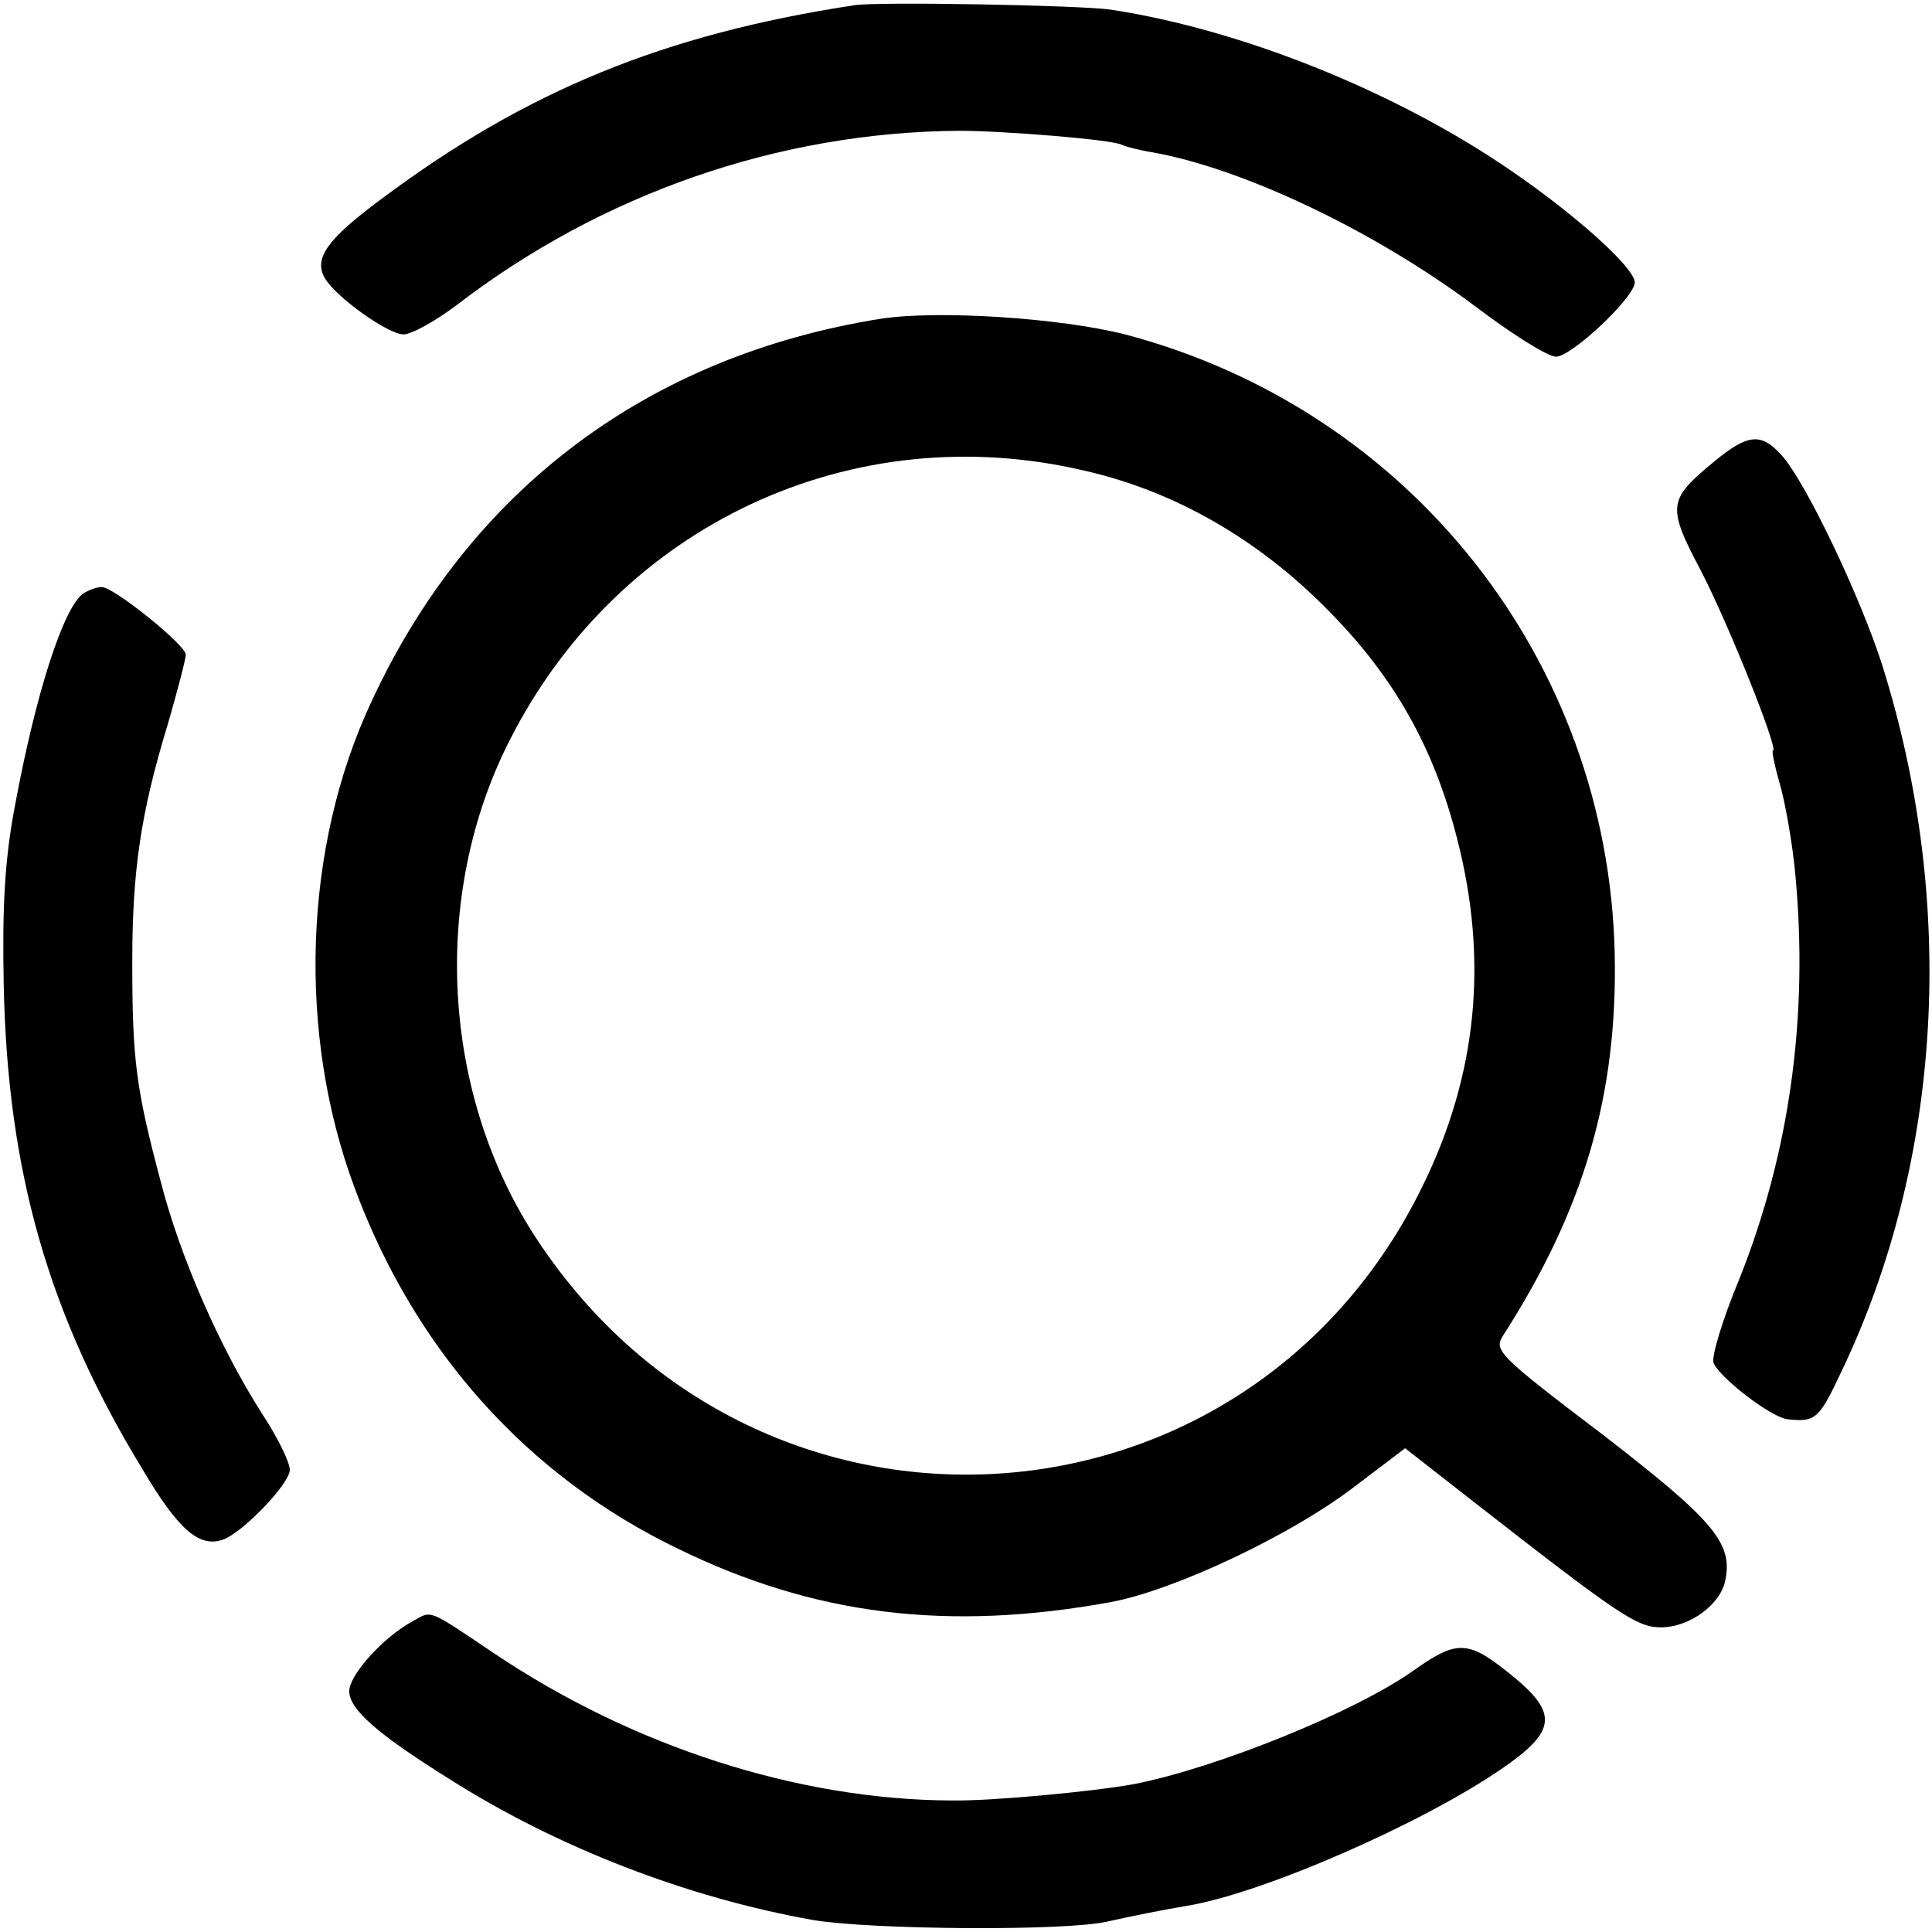
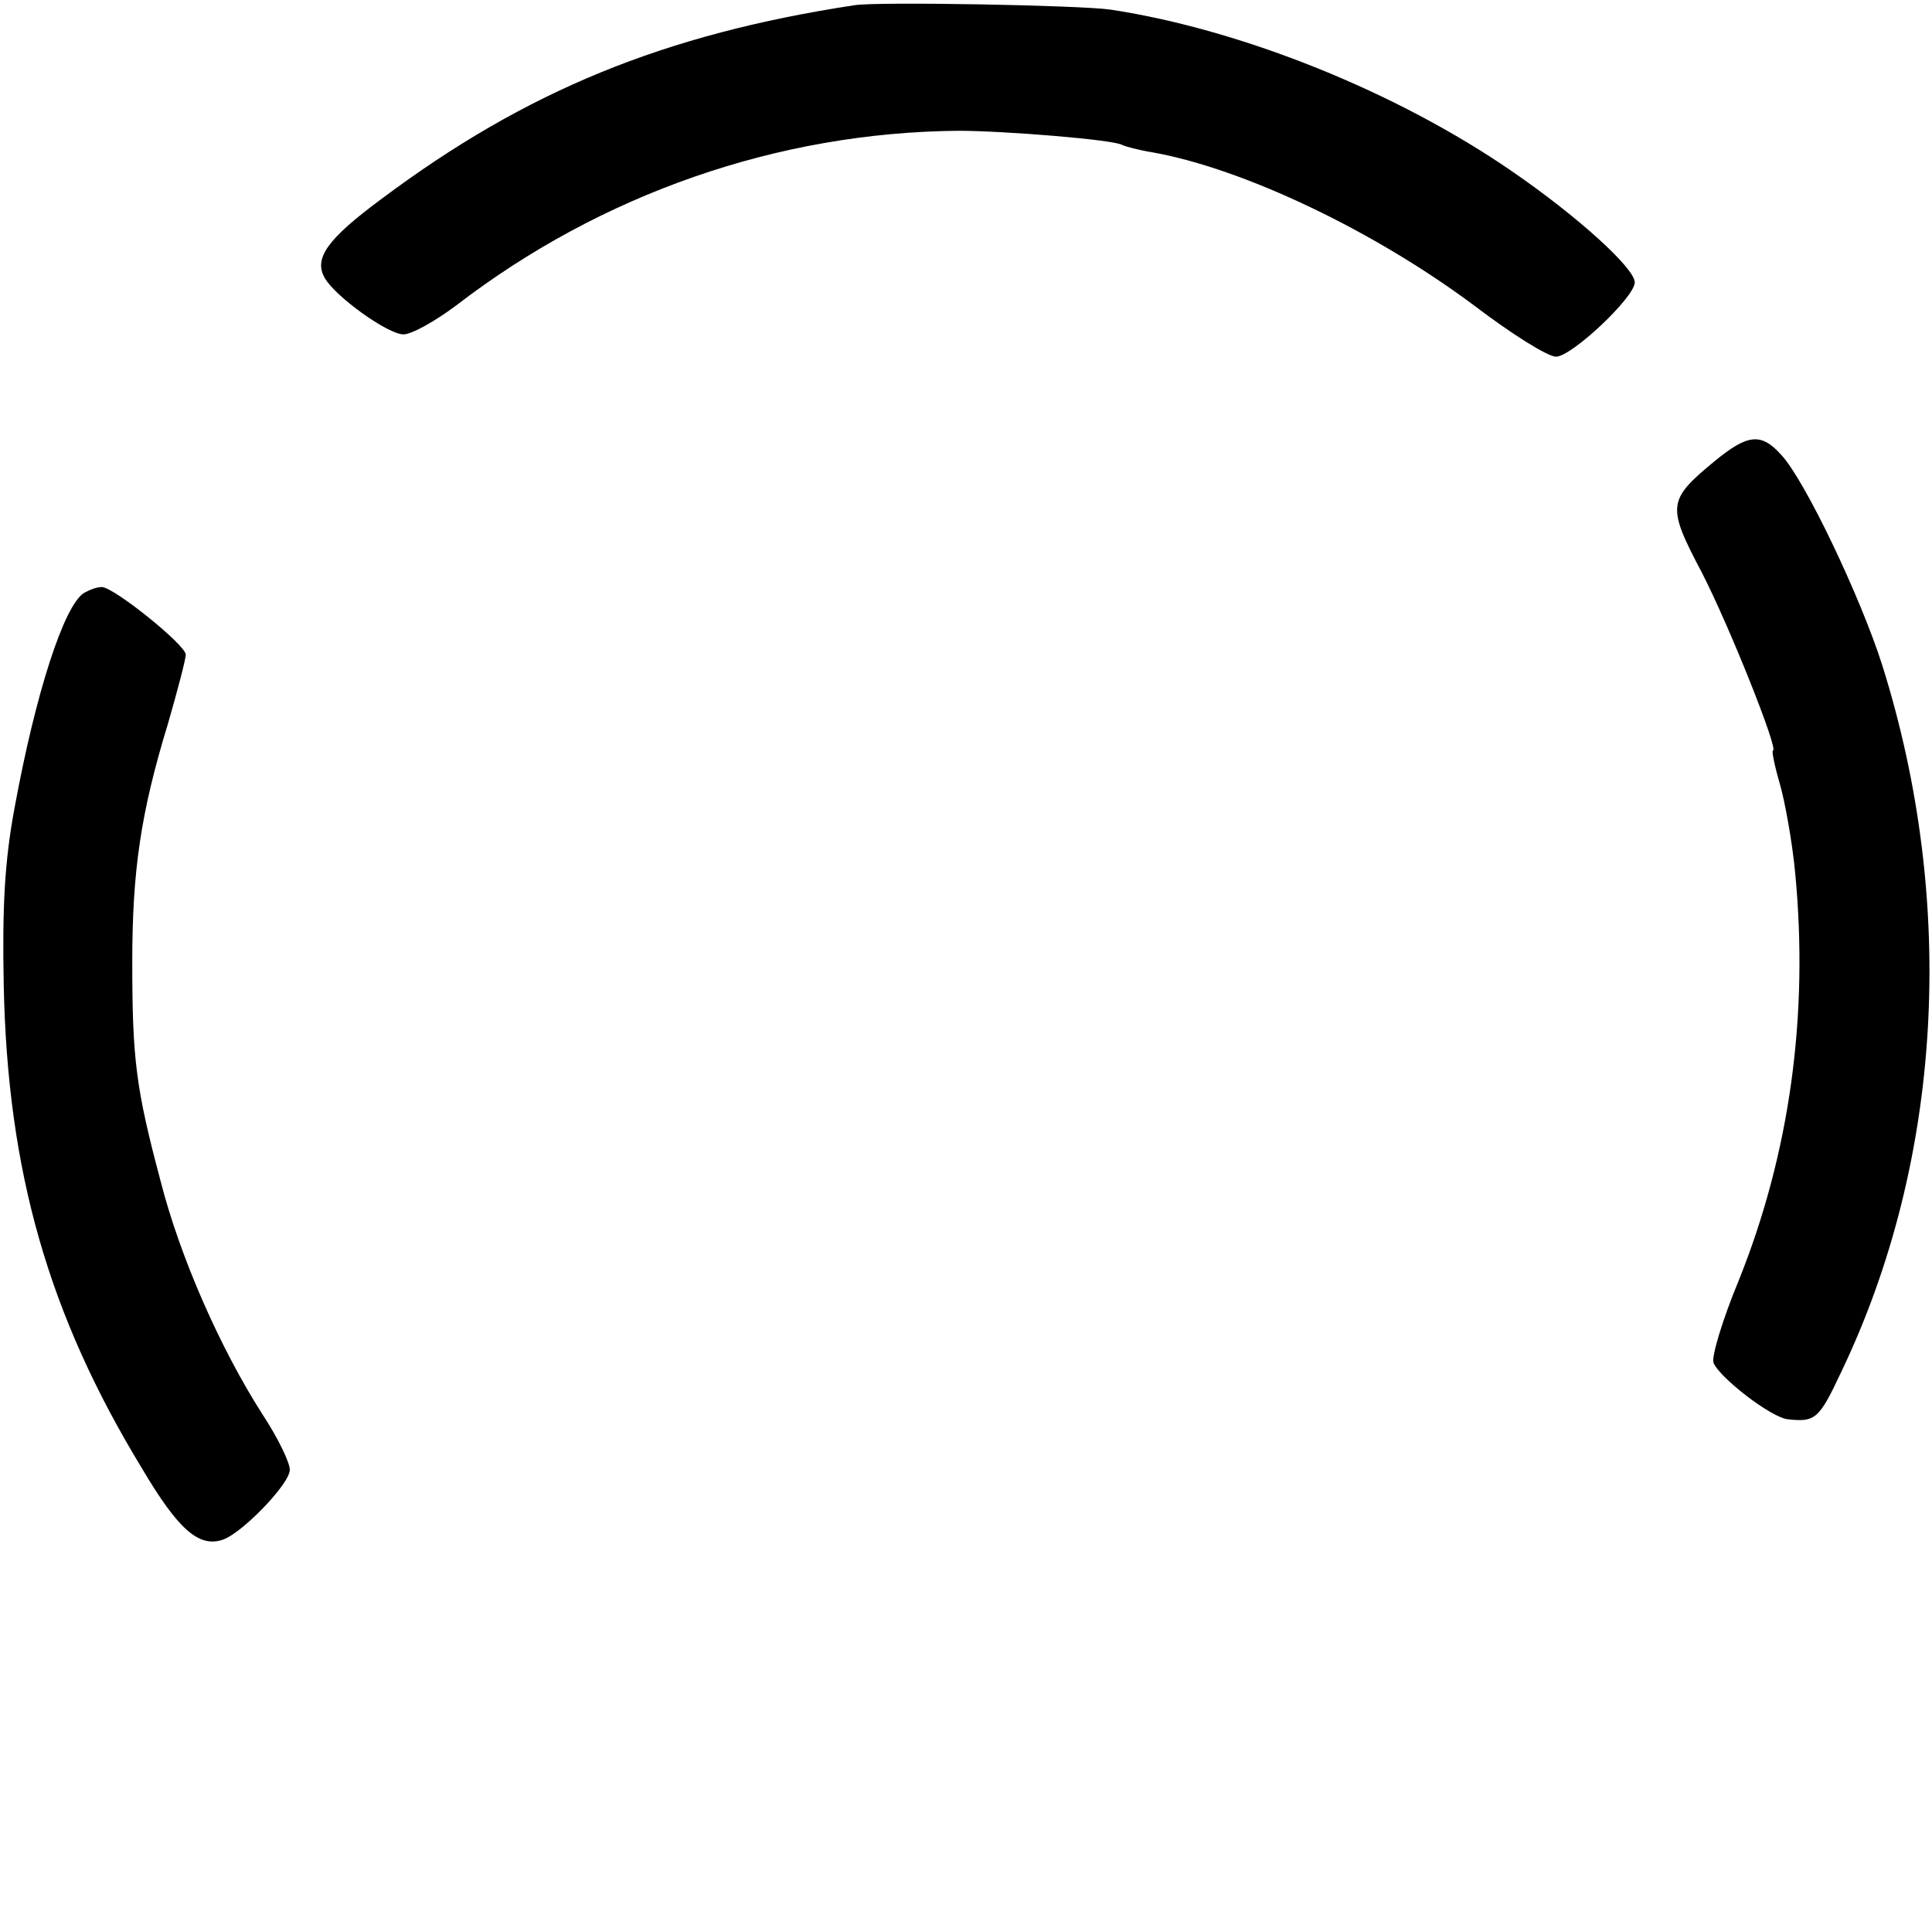
<svg xmlns="http://www.w3.org/2000/svg" version="1.0" width="260pt" height="260pt" viewBox="0 0 260 260" preserveAspectRatio="xMidYMid meet">
  <g transform="translate(0,260) scale(0.1,-0.1)" fill="#000000" stroke="none">
    <path d="M1150 2593 c-256 -39 -442 -115 -637 -261 -73 -54 -91 -80 -76 -106 14 -25 85 -76 106 -76 11 0 43 18 71 39 195 150 433 233 676 235 61 0 209 -12 220 -19 4 -2 22 -7 41 -10 123 -22 299 -106 434 -207 50 -38 98 -68 109 -68 21 0 106 80 106 100 0 19 -77 89 -166 150 -154 106 -362 190 -539 217 -40 6-314 11 -345 6z" />
-     <path d="M1185 2171 c-313 -50 -553 -230 -685 -515 -92 -196 -100 -447 -23-654 81 -219 232 -388 435 -486 184 -90 364 -112 583 -72 86 16 245 91 330 157 l66 50 87 -68 c201 -157 225 -173 257 -173 39 0 81 31 87 64 10 50 -17 81-166 196 -141 107 -146 113 -133 133 109 170 154 324 150 514 -9 395 -276 732-659 833 -87 22 -251 33 -329 21z m277 -205 c121 -28 233 -93 326 -188 89 -90 142 -185 173 -307 42 -163 27 -317 -46 -466 -235 -484 -892 -526 -1191 -75-130 195 -145 464 -38 674 147 290 462 437 776 362z" />
    <path d="M2307 1979 c-63 -52 -64 -60 -17 -149 38 -74 104 -240 96 -240 -2 0 2 -20 9 -44 7 -24 17 -79 21 -122 18 -190 -7 -375 -76 -547 -22 -53 -37 -103 -34 -111 8 -20 78 -74 100 -76 37 -4 42 0 72 64 136 284 156 630 55 951 -29 91 -104 249 -136 283 -27 30 -45 28 -90 -9z" />
    <path d="M113 1802 c-27 -17 -65 -135 -93 -287 -14 -74 -17 -137 -15 -240 5 -251 60 -444 186 -651 49 -83 77 -107 109 -96 26 9 90 75 90 94 0 10 -16 43 -37 75 -57 89 -111 212 -137 314 -33 124 -38 163 -38 294 0 122 11 200 48 321 13 45 24 87 24 93 0 13 -97 91 -113 91 -7 0 -17 -4 -24 -8z" />
-     <path d="M555 418 c-39 -21 -85 -72 -85 -94 0 -24 37 -57 133 -117 146 -93 322 -161 492 -191 78 -13 339 -15 395 -2 36 8 71 15 106 21 101 16 316 110 424 184 76 52 78 76 10 130 -55 44 -70 44 -129 2 -78 -55 -263 -130 -375 -152 -55 -10 -192 -23 -246 -22 -207 1 -429 73 -615 198 -91 61 -83 58 -110 43z" />
+     <path d="M555 418 z" />
  </g>
</svg>